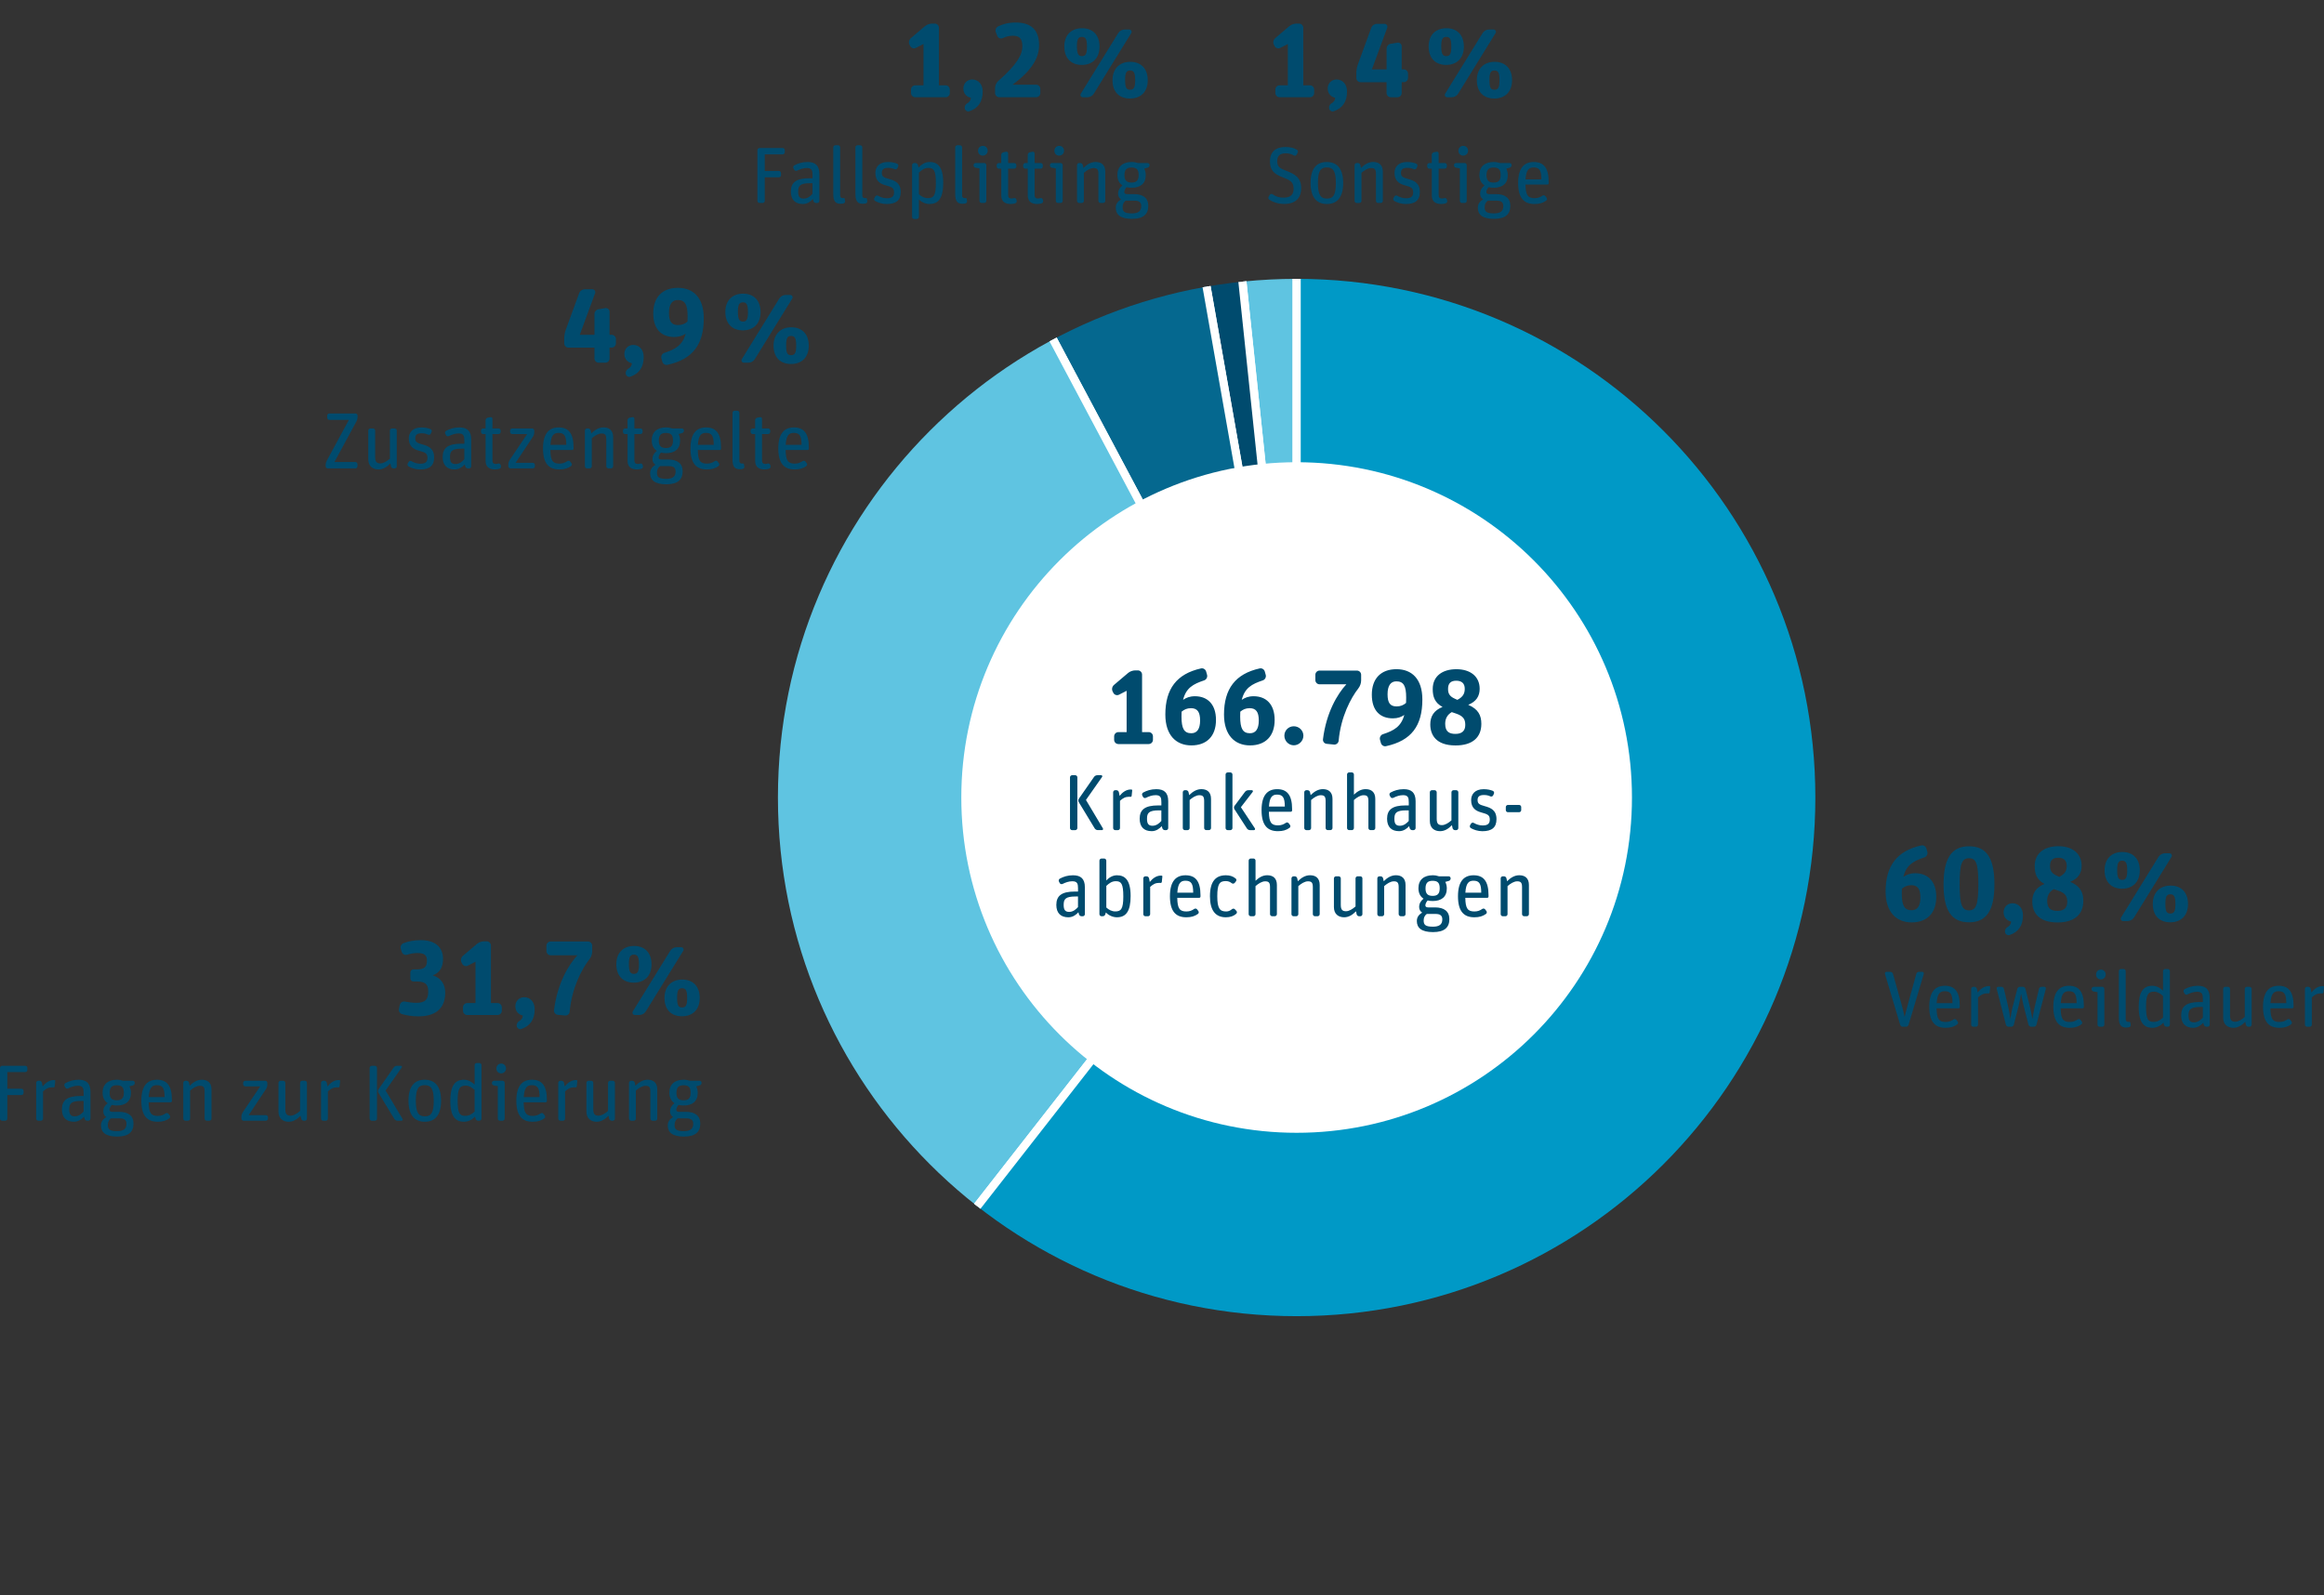
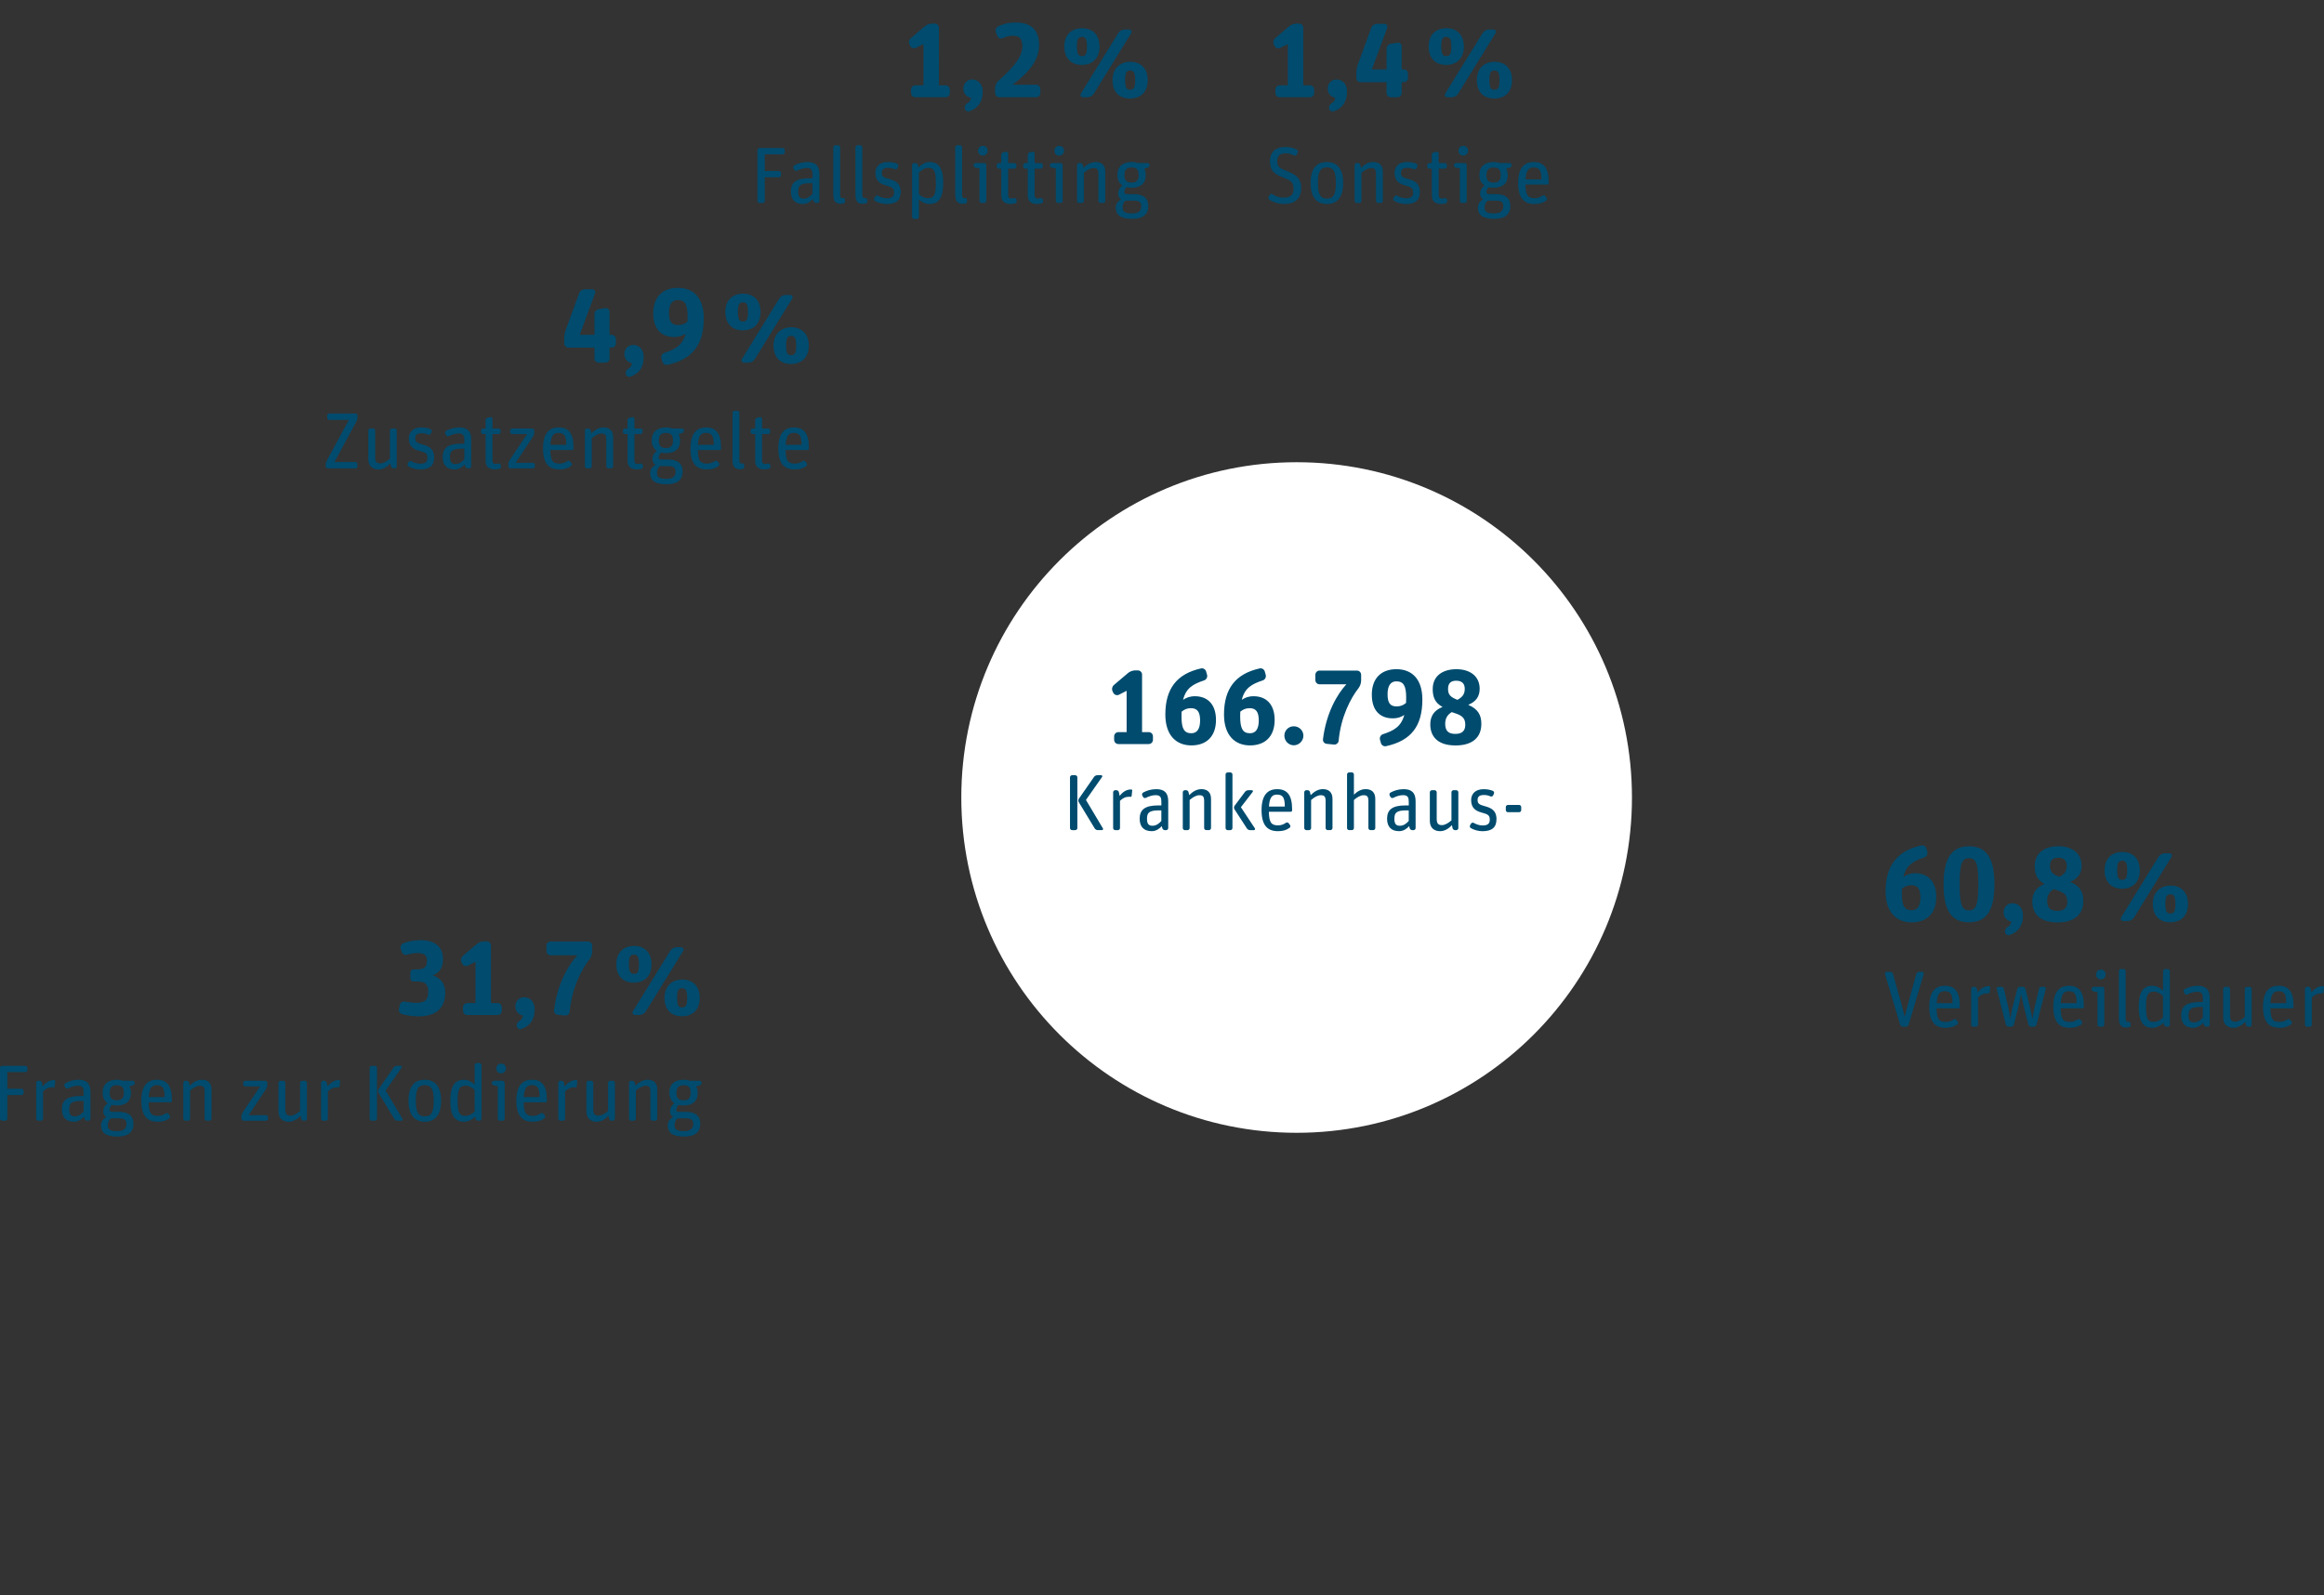
<svg xmlns="http://www.w3.org/2000/svg" id="Ebene_1" viewBox="0 0 1106.46 759.49">
  <rect x="0" y="0" width="1106.46" height="759.49" fill="#333333" stroke="none" />
  <defs>
    <style>.cls-1,.cls-2{fill:none;}.cls-3{fill:#05688f;}.cls-2{stroke:#fff;stroke-miterlimit:10;stroke-width:3.87px;}.cls-4{fill:#0099c6;}.cls-5{fill:#004b6e;}.cls-6{fill:#fff;}.cls-7{fill:#5fc4e1;}.cls-8{clip-path:url(#clippath);}</style>
    <clipPath id="clippath">
-       <path class="cls-1" d="M617.33,626.71c136.39,0,246.96-110.57,246.96-246.97s-110.57-246.96-246.96-246.96-246.96,110.57-246.96,246.96,110.57,246.97,246.96,246.97h0Z" />
-     </clipPath>
+       </clipPath>
  </defs>
  <g class="cls-8">
    <path class="cls-7" d="M617.34,379.75L577.84,4.01c11.41-1.2,28.02-2.07,39.49-2.07v377.81h0Z" />
    <path class="cls-2" d="M617.34,379.75L577.84,4.01c11.41-1.2,28.02-2.07,39.49-2.07v377.81h0Z" />
    <path class="cls-5" d="M617.34,379.75L551.73,7.68c9.66-1.7,16.36-2.65,26.11-3.67l39.49,375.74h0Z" />
    <path class="cls-2" d="M617.34,379.75L551.73,7.68c9.66-1.7,16.36-2.65,26.11-3.67l39.49,375.74h0Z" />
    <path class="cls-3" d="M617.34,379.75L439.97,46.16c36.66-19.49,70.87-31.27,111.77-38.48l65.61,372.07h0Z" />
    <path class="cls-2" d="M617.34,379.75L439.97,46.16c36.66-19.49,70.87-31.27,111.77-38.48l65.61,372.07h0Z" />
    <path class="cls-7" d="M617.34,379.75l-232.6,297.72c-164.42-128.46-193.58-365.9-65.11-530.32,34.81-44.56,70.42-74.44,120.35-100.98l177.37,333.59h0Z" />
    <path class="cls-2" d="M617.34,379.75l-232.6,297.72c-164.42-128.46-193.58-365.9-65.11-530.32,34.81-44.56,70.42-74.44,120.35-100.98l177.37,333.59h0Z" />
    <path class="cls-4" d="M617.34,379.75V1.94c208.66,0,377.81,169.15,377.81,377.81s-169.15,377.81-377.81,377.81c-88.26,0-163.05-25.75-232.6-80.09l232.6-297.72h0Z" />
    <path class="cls-2" d="M617.34,379.75V1.94c208.66,0,377.81,169.15,377.81,377.81s-169.15,377.81-377.81,377.81c-88.26,0-163.05-25.75-232.6-80.09l232.6-297.72h0Z" />
  </g>
  <path class="cls-6" d="M617.33,539.39c88.17,0,159.65-71.48,159.65-159.65s-71.48-159.65-159.65-159.65-159.65,71.48-159.65,159.65,71.48,159.65,159.65,159.65h0Z" />
  <path class="cls-5" d="M2.5,533.63c.53,0,.99-.45.99-.98v-11.23h6.75c.53,0,.99-.46.99-.99v-1.03c0-.53-.46-.98-.99-.98H3.49v-7.93h8.54c.53,0,.99-.46.99-.99v-1.02c0-.54-.46-.99-.99-.99H.99c-.53,0-.99.45-.99.99v24.17c0,.53.46.98.99.98h1.52ZM19.5,533.63c.53,0,.99-.45.99-.98v-12.98c1.4-1.29,2.58-1.93,4.33-1.93.19,0,.42,0,.61.03.3.04.57-.19.61-.45l.27-2.66c.04-.15-.11-.3-.27-.34-.11-.04-.26-.04-.38-.04-2.2,0-3.95,1.29-5.35,3.04l-.34-1.71c-.11-.57-.61-.99-1.18-.99h-.57c-.53,0-.99.46-.99.99v17.04c0,.53.46.98.99.98h1.29ZM39.99,531.74l.27.95c.15.57.68.94,1.25.94h.57c.53,0,.99-.45.99-.98v-12.79c0-4.06-1.93-5.73-5.65-5.73-2.58,0-4.55.68-6.26,1.59-.49.27-.68.88-.46,1.37l.38.72c.23.49.83.68,1.33.46,1.44-.72,3.04-1.29,4.67-1.29,2.47,0,2.73,1.29,2.73,3.41v1.48h-1.56c-6.22,0-8.77,2.01-8.77,6.34,0,3.91,2.09,5.92,5.73,5.92,2.09,0,3.68-1.18,4.78-2.39h0ZM32.97,528.21c0-2.77.91-3.99,5.69-3.99h1.14v5.05c-.91,1.03-2.32,2.28-4.18,2.28s-2.66-.84-2.66-3.34h0ZM63.56,535c0-3.79-2.58-5.58-6.83-5.58h-3.26c-.99,0-1.33-.41-1.33-.98,0-.72.49-1.67,1.1-2.32.72.19,1.56.27,2.43.27,4.14,0,6.68-1.98,6.68-6,0-1.14-.27-2.2-.72-3.11l1.63-.46c.53-.11.91-.6.91-1.17v-.08c0-.53-.42-.95-.95-.95h-4.63c-.84-.3-1.82-.49-2.96-.49-4.14,0-6.79,2.13-6.79,6.15,0,2.31.87,3.98,2.43,5.01-1.1.87-2.09,2.08-2.09,3.94,0,1.14.49,2.09,1.44,2.66-1.37.83-2.54,2.01-2.54,4.02,0,3.19,2.12,5.28,7.7,5.28s7.78-2.32,7.78-6.19h0ZM56.96,532.53c1.97,0,3.26.57,3.26,2.58,0,2.43-1.44,3.5-4.48,3.5-3.76,0-4.4-1.03-4.4-3,0-1.44.61-2.43,1.48-3.08h4.14ZM52.21,520.39c0-2.65,1.14-3.64,3.34-3.64,2.35,0,3.42.87,3.42,3.57s-1.14,3.6-3.38,3.6-3.38-.95-3.38-3.53h0ZM80.6,532.53c.46-.3.53-.94.23-1.36l-.61-.8c-.3-.42-.95-.53-1.4-.19-.99.68-2.05,1.18-3.68,1.18-3.15,0-4.29-1.29-4.36-6.49h10.44c.34,0,.61-.27.61-.61v-.68c0-6.87-2.58-9.45-7.1-9.45s-7.44,2.77-7.44,9.98,2.81,10.02,7.78,10.02c2.39,0,3.98-.5,5.54-1.6h0ZM78.36,522.4h-7.55c.27-4.55,1.63-5.69,3.83-5.69,2.73,0,3.72,1.33,3.72,5.69h0ZM89.52,533.63c.53,0,.99-.45.99-.98v-13.36c1.37-1.21,3.07-2.28,4.59-2.28,1.71,0,2.32.61,2.32,2.77v12.87c0,.53.46.98.99.98h1.29c.53,0,.99-.45.99-.98v-13.89c0-3.23-1.86-4.63-4.59-4.63-2.24,0-4.14,1.18-5.8,2.85l-.3-1.41c-.11-.53-.61-.95-1.18-.95h-.57c-.53,0-.99.46-.99.99v17.04c0,.53.46.98.99.98h1.29ZM126.59,533.63c.53,0,.99-.45.99-.98v-.68c0-.54-.46-.99-.99-.99h-8.2l8.35-12.56c.3-.49.53-1.22.53-1.82v-.99c0-.53-.46-.99-.99-.99h-9.52c-.53,0-.99.46-.99.99v.68c0,.53.46.99.99.99h7.13l-8.42,12.52c-.3.5-.53,1.22-.53,1.82v1.03c0,.53.46.98.99.98h10.66ZM143.1,531.28l.3,1.41c.11.53.61.94,1.18.94h.57c.53,0,.99-.45.99-.98v-17.04c0-.53-.46-.99-.99-.99h-1.29c-.53,0-.99.46-.99.99v13.36c-1.4,1.25-3.04,2.27-4.55,2.27-1.71,0-2.47-.75-2.47-2.99v-12.64c0-.53-.45-.99-.99-.99h-1.29c-.53,0-.99.46-.99.99v13.66c0,3.3,2.12,4.86,4.86,4.86,2.24,0,4.06-1.22,5.65-2.85h0ZM155.12,533.63c.53,0,.99-.45.99-.98v-12.98c1.4-1.29,2.58-1.93,4.33-1.93.19,0,.42,0,.61.03.3.04.57-.19.61-.45l.27-2.66c.04-.15-.11-.3-.27-.34-.11-.04-.27-.04-.38-.04-2.2,0-3.95,1.29-5.35,3.04l-.34-1.71c-.11-.57-.61-.99-1.18-.99h-.57c-.53,0-.99.46-.99.99v17.04c0,.53.45.98.99.98h1.29ZM191.17,533.63c.46,0,.72-.45.49-.83l-8.08-13.55,7.7-10.96c.23-.35,0-.8-.42-.8h-1.86c-.61,0-1.21.3-1.56.8l-7.21,10.36c-.34.45-.38,1.13-.08,1.63l7.59,12.52c.3.49.87.83,1.48.83h1.94ZM178.5,533.63c.53,0,.99-.45.99-.98v-24.17c0-.54-.46-.99-.99-.99h-1.52c-.53,0-.99.45-.99.99v24.17c0,.53.45.98.99.98h1.52ZM210,524.11c0-7.13-3.19-9.98-7.82-9.98s-7.7,2.85-7.7,9.98,3.15,10.02,7.78,10.02,7.74-2.89,7.74-10.02h0ZM197.97,524.11c0-5.88,1.37-7.4,4.25-7.4s4.29,1.56,4.29,7.44-1.37,7.4-4.25,7.4-4.29-1.6-4.29-7.44h0ZM226.16,531.66l.27,1.03c.15.57.68.94,1.25.94h.57c.53,0,.99-.45.99-.98v-25.5c0-.53-.46-.99-.99-.99h-1.29c-.53,0-.99.46-.99.99v9.3c-1.21-1.18-2.96-2.32-5.05-2.32-4.44,0-6.53,3-6.53,10.13,0,7.82,2.85,9.87,6.49,9.87,2.01,0,3.83-.87,5.27-2.47h0ZM217.89,524.03c0-6.1,1.18-7.09,3.87-7.09,1.59,0,3.11.99,4.21,2.05v10.28c-1.37,1.29-2.66,2.05-4.52,2.05-2.58,0-3.57-1.18-3.57-7.29h0ZM239.29,533.63c.53,0,.99-.45.99-.98v-17.04c0-.53-.46-.99-.99-.99h-4.1c-.53,0-.99.46-.99.99v.11c0,.57.42,1.07.99,1.14l1.82.31v15.48c0,.53.45.98.99.98h1.29ZM240.92,508.78c0-1.37-.99-2.35-2.31-2.35s-2.28,1.02-2.28,2.35.95,2.31,2.24,2.31c1.37,0,2.35-1.02,2.35-2.31h0ZM259.14,532.53c.45-.3.53-.94.23-1.36l-.61-.8c-.3-.42-.95-.53-1.4-.19-.99.68-2.05,1.18-3.68,1.18-3.15,0-4.29-1.29-4.36-6.49h10.44c.34,0,.61-.27.61-.61v-.68c0-6.87-2.58-9.45-7.1-9.45s-7.44,2.77-7.44,9.98,2.81,10.02,7.78,10.02c2.39,0,3.99-.5,5.54-1.6h0ZM256.9,522.4h-7.55c.27-4.55,1.63-5.69,3.83-5.69,2.73,0,3.72,1.33,3.72,5.69h0ZM268.05,533.63c.53,0,.99-.45.99-.98v-12.98c1.4-1.29,2.58-1.93,4.33-1.93.19,0,.42,0,.61.03.3.04.57-.19.61-.45l.27-2.66c.04-.15-.11-.3-.27-.34-.11-.04-.27-.04-.38-.04-2.2,0-3.95,1.29-5.35,3.04l-.34-1.71c-.11-.57-.61-.99-1.18-.99h-.57c-.53,0-.99.46-.99.99v17.04c0,.53.45.98.99.98h1.29ZM289.72,531.28l.3,1.41c.11.53.61.94,1.18.94h.57c.53,0,.99-.45.99-.98v-17.04c0-.53-.46-.99-.99-.99h-1.29c-.53,0-.99.46-.99.99v13.36c-1.4,1.25-3.04,2.27-4.55,2.27-1.71,0-2.47-.75-2.47-2.99v-12.64c0-.53-.45-.99-.99-.99h-1.29c-.53,0-.99.46-.99.99v13.66c0,3.3,2.12,4.86,4.86,4.86,2.24,0,4.06-1.22,5.65-2.85h0ZM301.75,533.63c.53,0,.99-.45.99-.98v-13.36c1.37-1.21,3.07-2.28,4.59-2.28,1.71,0,2.32.61,2.32,2.77v12.87c0,.53.45.98.99.98h1.29c.53,0,.99-.45.99-.98v-13.89c0-3.23-1.86-4.63-4.59-4.63-2.24,0-4.14,1.18-5.81,2.85l-.3-1.41c-.11-.53-.61-.95-1.18-.95h-.57c-.53,0-.99.46-.99.99v17.04c0,.53.46.98.99.98h1.29ZM333.4,535c0-3.79-2.58-5.58-6.83-5.58h-3.26c-.99,0-1.33-.41-1.33-.98,0-.72.49-1.67,1.1-2.32.72.19,1.56.27,2.43.27,4.14,0,6.68-1.98,6.68-6,0-1.14-.26-2.2-.72-3.11l1.63-.46c.53-.11.91-.6.91-1.17v-.08c0-.53-.42-.95-.95-.95h-4.63c-.83-.3-1.82-.49-2.96-.49-4.14,0-6.79,2.13-6.79,6.15,0,2.31.87,3.98,2.43,5.01-1.1.87-2.09,2.08-2.09,3.94,0,1.14.49,2.09,1.44,2.66-1.37.83-2.54,2.01-2.54,4.02,0,3.19,2.12,5.28,7.7,5.28s7.78-2.32,7.78-6.19h0ZM326.79,532.53c1.97,0,3.26.57,3.26,2.58,0,2.43-1.44,3.5-4.48,3.5-3.76,0-4.4-1.03-4.4-3,0-1.44.61-2.43,1.48-3.08h4.14ZM322.05,520.39c0-2.65,1.14-3.64,3.34-3.64,2.35,0,3.42.87,3.42,3.57s-1.14,3.6-3.38,3.6-3.38-.95-3.38-3.53h0Z" />
  <path class="cls-5" d="M211.98,472.63c0-3.83-1.91-6.95-5.94-8.21,3.57-1.31,4.88-4.13,4.88-7.85,0-5.79-4.03-8.91-10.57-8.91-3.37,0-6.09.6-8.25,1.46-1.06.4-1.61,1.56-1.31,2.62l.5,1.56c.35,1.06,1.51,1.61,2.52,1.31,1.56-.5,3.17-.81,4.93-.81,3.47,0,4.53,1.16,4.53,3.67,0,2.92-1.26,4.13-4.88,4.13h-1.56c-.81,0-1.46.66-1.46,1.46v2.87c0,.76.65,1.41,1.41,1.41h1.51c4.08,0,5.59,1.26,5.59,4.73,0,3.78-1.31,5.44-5.74,5.44-1.66,0-3.57-.25-5.39-.61-1.11-.2-2.16.51-2.42,1.62l-.4,1.86c-.25,1.1.45,2.21,1.51,2.51,2.21.61,4.78,1.06,7.75,1.06,9.31,0,12.79-4.78,12.79-11.32h0ZM236.9,483.3c1.11,0,2.01-.91,2.01-2.02v-1.66c0-1.1-.91-2.01-2.01-2.01h-3.17v-27.38c0-1.11-.91-2.01-2.01-2.01h-1.21c-1.21,0-2.62.5-3.52,1.31l-6.65,5.64c-.86.75-1.16,2.06-.6,3.12l.3.6c.5,1.01,1.71,1.41,2.72.91l3.62-1.86v19.68h-3.93c-1.11,0-2.01.91-2.01,2.01v1.66c0,1.11.91,2.02,2.01,2.02h14.45ZM254.57,480.63c0-3.57-2.11-5.79-5.03-5.79-2.32,0-4.18,1.81-4.18,4.28,0,2.72,1.86,4.08,3.57,4.43-.05,1.16-.65,2.01-1.76,2.67-.96.55-1.36,1.61-1.11,2.61.3.91,1.31,1.46,2.21,1.11,4.08-1.41,6.29-4.48,6.29-9.31h0ZM280.64,456.77c.8-1.01,1.31-2.47,1.31-3.77v-2.67c0-1.11-.91-2.01-2.01-2.01h-17.77c-1.11,0-2.01.91-2.01,2.01v2.52c0,1.11.91,2.01,2.01,2.01h12.73c-4.23,4.58-9.56,13.44-11.12,26.12-.15,1.11.65,2.12,1.76,2.22l3.47.35c1.11.1,2.11-.71,2.21-1.81,1.01-11.38,5.84-20.44,9.41-24.97h0ZM333.14,475.19c0-5.64-3.32-8.76-8.31-8.76s-8.46,3.12-8.46,8.76,3.27,8.71,8.31,8.71,8.46-3.07,8.46-8.71h0ZM310.19,459.19c0-5.64-3.32-8.76-8.3-8.76s-8.46,3.07-8.46,8.71,3.32,8.75,8.31,8.75,8.46-3.07,8.46-8.7h0ZM304.4,483.3c1.21,0,2.42-.66,3.07-1.71l17.82-28.85c.45-.76-.05-1.71-.96-1.71h-2.16c-1.21,0-2.42.65-3.07,1.71l-17.82,28.85c-.45.75.05,1.71.96,1.71h2.17ZM322.37,475.09c0-3.37.55-4.53,2.37-4.53s2.42,1.11,2.42,4.68c0,3.33-.6,4.48-2.42,4.48s-2.37-1.05-2.37-4.63h0ZM299.42,459.03c0-3.32.6-4.48,2.37-4.48s2.42,1.06,2.42,4.64c0,3.32-.6,4.53-2.37,4.53s-2.42-1.11-2.42-4.69h0Z" />
  <path class="cls-5" d="M907.43,488.89c.57,0,1.1-.38,1.25-.94l7.25-24.25c.11-.5-.23-.95-.73-.95h-1.59c-.57,0-1.1.38-1.25.95l-3.98,14.38c-.8,2.81-1.1,4.29-1.56,6.03h-.08c-.34-1.7-.72-3.37-1.44-5.99l-4.06-14.42c-.15-.57-.68-.95-1.25-.95h-1.86c-.49,0-.84.45-.72.95l7.25,24.25c.15.56.68.94,1.25.94h1.52ZM931.83,487.79c.46-.3.54-.94.23-1.36l-.6-.8c-.31-.42-.95-.53-1.41-.19-.99.68-2.05,1.18-3.68,1.18-3.15,0-4.29-1.29-4.36-6.49h10.43c.34,0,.61-.27.61-.61v-.68c0-6.87-2.58-9.45-7.1-9.45s-7.43,2.77-7.43,9.98,2.8,10.02,7.77,10.02c2.4,0,3.99-.5,5.54-1.6h0ZM929.6,477.66h-7.56c.27-4.55,1.64-5.69,3.84-5.69,2.73,0,3.72,1.33,3.72,5.69h0ZM940.75,488.89c.53,0,.99-.45.99-.98v-12.98c1.4-1.29,2.58-1.94,4.32-1.94.19,0,.42,0,.61.04.31.04.57-.19.61-.45l.26-2.66c.04-.15-.11-.3-.26-.34-.11-.04-.27-.04-.38-.04-2.2,0-3.95,1.29-5.35,3.04l-.34-1.71c-.12-.57-.61-.99-1.18-.99h-.57c-.53,0-.98.46-.98.99v17.04c0,.53.45.98.98.98h1.29ZM957.56,488.89c.57,0,1.1-.41,1.22-.94l2.35-9.19c.42-1.59,1.06-5.16,1.1-5.5h.04c.22,1.14.68,3.72,1.14,5.5l2.35,9.19c.15.53.68.94,1.25.94h1.29c.57,0,1.1-.38,1.25-.94l4.48-17.12c.15-.45-.23-.95-.72-.95h-1.33c-.57,0-1.1.42-1.21.95l-2.13,8.96c-.38,1.63-.91,4.7-.98,5.23h-.08c-.08-.45-.57-3.34-1.06-5.35l-2.2-8.84c-.12-.53-.65-.95-1.22-.95h-1.44c-.57,0-1.1.42-1.21.95l-2.36,9.15c-.3,1.17-.72,3.49-.91,5.04h-.07c-.19-1.36-.57-3.75-.95-5.38l-2.09-8.81c-.11-.53-.64-.95-1.21-.95h-1.52c-.49,0-.87.5-.72.95l4.4,17.12c.15.53.68.94,1.25.94h1.29ZM990.92,487.79c.45-.3.53-.94.22-1.36l-.6-.8c-.31-.42-.95-.53-1.41-.19-.98.68-2.05,1.18-3.68,1.18-3.15,0-4.29-1.29-4.36-6.49h10.43c.35,0,.61-.27.61-.61v-.68c0-6.87-2.58-9.45-7.09-9.45s-7.44,2.77-7.44,9.98,2.81,10.02,7.78,10.02c2.39,0,3.98-.5,5.54-1.6h0ZM988.68,477.66h-7.55c.26-4.55,1.63-5.69,3.83-5.69,2.73,0,3.72,1.33,3.72,5.69h0ZM1000.9,488.89c.53,0,.98-.45.98-.98v-17.04c0-.53-.45-.99-.98-.99h-4.1c-.53,0-.99.46-.99.99v.11c0,.57.42,1.07.99,1.14l1.82.31v15.48c0,.53.46.98.99.98h1.29ZM1002.53,464.04c0-1.37-.99-2.35-2.32-2.35s-2.27,1.02-2.27,2.35.95,2.31,2.24,2.31c1.36,0,2.35-1.02,2.35-2.31h0ZM1013.65,489.12c.53-.11.87-.64.76-1.17l-.19-1.1c-.04-.19-.23-.31-.42-.31-.12.04-.27.04-.42.04-.91,0-1.33-.38-1.33-1.33v-22.84c0-.53-.45-.99-.98-.99h-1.29c-.54,0-.99.46-.99.99v22.23c0,3.34,1.02,4.63,3.45,4.63.46,0,.95-.07,1.41-.15h0ZM1030,486.92l.27,1.03c.15.56.68.94,1.25.94h.57c.53,0,.99-.45.99-.98v-25.5c0-.53-.46-.99-.99-.99h-1.29c-.53,0-.99.46-.99.99v9.29c-1.21-1.17-2.96-2.31-5.05-2.31-4.43,0-6.52,3-6.52,10.13,0,7.82,2.84,9.87,6.49,9.87,2.01,0,3.83-.88,5.27-2.47h0ZM1021.73,479.29c0-6.11,1.18-7.09,3.87-7.09,1.59,0,3.11.98,4.21,2.05v10.28c-1.36,1.29-2.65,2.05-4.51,2.05-2.58,0-3.57-1.18-3.57-7.29h0ZM1048.97,487l.27.95c.15.56.68.94,1.25.94h.57c.53,0,.99-.45.99-.98v-12.79c0-4.06-1.94-5.73-5.66-5.73-2.58,0-4.55.68-6.26,1.59-.49.27-.68.88-.45,1.37l.38.72c.22.49.83.68,1.33.46,1.44-.73,3.03-1.29,4.66-1.29,2.47,0,2.73,1.29,2.73,3.41v1.48h-1.55c-6.22,0-8.77,2.01-8.77,6.34,0,3.91,2.09,5.92,5.73,5.92,2.09,0,3.68-1.18,4.78-2.39h0ZM1041.95,483.47c0-2.77.91-3.99,5.7-3.99h1.13v5.05c-.91,1.03-2.31,2.28-4.17,2.28s-2.66-.84-2.66-3.34h0ZM1068.97,486.54l.31,1.41c.11.53.6.94,1.17.94h.57c.53,0,.99-.45.99-.98v-17.04c0-.53-.46-.99-.99-.99h-1.29c-.53,0-.99.46-.99.99v13.36c-1.4,1.25-3.03,2.27-4.55,2.27-1.71,0-2.47-.76-2.47-2.99v-12.64c0-.53-.45-.99-.98-.99h-1.29c-.53,0-.99.46-.99.99v13.66c0,3.3,2.13,4.86,4.86,4.86,2.24,0,4.06-1.22,5.65-2.85h0ZM1090.75,487.79c.46-.3.53-.94.23-1.36l-.61-.8c-.3-.42-.94-.53-1.4-.19-.99.68-2.05,1.18-3.68,1.18-3.15,0-4.29-1.29-4.36-6.49h10.43c.34,0,.61-.27.61-.61v-.68c0-6.87-2.58-9.45-7.1-9.45s-7.44,2.77-7.44,9.98,2.81,10.02,7.78,10.02c2.39,0,3.99-.5,5.54-1.6h0ZM1088.51,477.66h-7.55c.27-4.55,1.63-5.69,3.84-5.69,2.73,0,3.71,1.33,3.71,5.69h0ZM1099.67,488.89c.53,0,.99-.45.99-.98v-12.98c1.4-1.29,2.58-1.94,4.32-1.94.19,0,.42,0,.61.04.3.04.57-.19.61-.45l.26-2.66c.04-.15-.11-.3-.26-.34-.12-.04-.27-.04-.38-.04-2.2,0-3.95,1.29-5.35,3.04l-.34-1.71c-.12-.57-.61-.99-1.18-.99h-.57c-.53,0-.99.46-.99.99v17.04c0,.53.46.98.99.98h1.29Z" />
  <path class="cls-5" d="M921.86,427.08c0-7.5-4.08-11.28-10.02-11.28-2.47,0-4.13.7-5.64,1.71,1.41-5.64,4.73-7.5,10.01-9.26,1.06-.35,1.66-1.51,1.41-2.57l-.45-1.61c-.3-1.11-1.41-1.76-2.47-1.51-11.52,2.57-16.96,9.71-16.96,21.95,0,9.82,5.13,14.7,12.38,14.7s11.73-4.33,11.73-12.13h0ZM914.31,427.33c0,4.13-1.51,6.09-4.18,6.09-3.42,0-4.68-2.22-4.68-7.95,0-.81,0-1.61.05-2.32,1.31-1.06,2.57-1.66,4.48-1.66,3.02,0,4.33,1.81,4.33,5.84h0ZM949.55,421.04c0-12.48-3.78-18.07-12.08-18.07s-12.14,5.69-12.14,18.17,3.83,18.02,12.14,18.02,12.08-5.59,12.08-18.12h0ZM932.99,420.99c0-9.72,1.05-12.33,4.48-12.33s4.42,2.67,4.42,12.33-1,12.48-4.42,12.48-4.48-2.72-4.48-12.48h0ZM963.14,435.89c0-3.57-2.12-5.79-5.04-5.79-2.31,0-4.18,1.81-4.18,4.28,0,2.72,1.87,4.08,3.58,4.43-.05,1.16-.66,2.01-1.76,2.67-.96.55-1.36,1.61-1.11,2.62.3.91,1.31,1.46,2.21,1.11,4.08-1.41,6.3-4.48,6.3-9.31h0ZM991.88,428.95c0-3.98-1.41-7-6.24-9.06,3.82-1.56,5.43-4.13,5.43-7.65,0-5.89-4.48-9.31-11.07-9.31s-11.28,3.22-11.28,9.46c0,3.62.96,6.54,4.69,8.51-4.08,1.61-5.84,4.43-5.84,8.31,0,4.98,2.71,10.02,12.03,10.02,7.95,0,12.28-3.73,12.28-10.27h0ZM984.23,429.45c0,2.57-1.31,4.28-4.68,4.28-3.07,0-4.89-1.16-4.89-4.83,0-2.47,1.01-4.28,3.12-5.54l1.97.65c3.62,1.21,4.48,2.82,4.48,5.44h0ZM979.9,408.41c2.67,0,4.08,1.31,4.08,3.83,0,2.27-.81,3.88-3.53,5.29l-1.1-.5c-2.92-1.26-3.33-2.87-3.33-4.78,0-2.62,1.36-3.83,3.88-3.83h0ZM1041.71,430.45c0-5.64-3.32-8.76-8.3-8.76s-8.46,3.12-8.46,8.76,3.27,8.71,8.31,8.71,8.45-3.07,8.45-8.71h0ZM1018.76,414.45c0-5.64-3.32-8.76-8.31-8.76s-8.45,3.07-8.45,8.71,3.32,8.76,8.3,8.76,8.46-3.07,8.46-8.71h0ZM1012.97,438.56c1.21,0,2.42-.66,3.07-1.71l17.82-28.84c.45-.76-.05-1.71-.96-1.71h-2.16c-1.21,0-2.42.65-3.07,1.71l-17.82,28.84c-.45.76.05,1.71.96,1.71h2.16ZM1030.94,430.36c0-3.37.55-4.53,2.37-4.53s2.41,1.11,2.41,4.68c0,3.32-.6,4.48-2.41,4.48s-2.37-1.06-2.37-4.63h0ZM1007.99,414.3c0-3.32.6-4.48,2.36-4.48s2.42,1.06,2.42,4.63c0,3.32-.61,4.53-2.37,4.53s-2.41-1.11-2.41-4.68h0Z" />
  <path class="cls-5" d="M169.2,223.04c.53,0,.99-.45.99-.99v-1.06c0-.53-.46-.99-.99-.99h-9.98l10.55-19.47c.27-.53.46-1.25.46-1.86v-.8c0-.53-.46-.99-.99-.99h-12.45c-.53,0-.99.46-.99.99v1.06c0,.53.45.99.99.99h9.33l-10.62,19.58c-.26.53-.46,1.25-.46,1.86v.68c0,.53.46.99.99.99h13.17ZM185.86,220.69l.3,1.4c.11.53.61.95,1.18.95h.57c.53,0,.99-.45.99-.99v-17.04c0-.53-.45-.99-.99-.99h-1.29c-.53,0-.99.46-.99.99v13.36c-1.4,1.25-3.04,2.28-4.55,2.28-1.71,0-2.47-.76-2.47-3v-12.64c0-.53-.45-.99-.99-.99h-1.29c-.53,0-.99.46-.99.99v13.66c0,3.3,2.12,4.86,4.86,4.86,2.24,0,4.06-1.22,5.65-2.85h0ZM206.69,217.84c0-4.29-2.66-5.43-5.58-6.22-2.62-.72-3.41-1.18-3.41-2.96,0-1.63.95-2.35,3-2.35,1.14,0,2.01.15,3.11.65.53.23,1.1-.04,1.33-.53l.34-.76c.23-.49,0-1.1-.49-1.33-1.21-.49-2.58-.8-4.4-.8-4.17,0-5.96,2.43-5.96,5.2,0,3.76,2.2,5.16,4.86,5.88,3.04.84,4.02,1.25,4.02,3.38,0,1.78-.8,2.81-3.38,2.81-1.56,0-2.92-.46-4.25-1.21-.45-.27-1.06-.11-1.33.38l-.42.72c-.27.45-.11,1.06.34,1.37,1.4.8,3.42,1.48,5.5,1.48,4.48,0,6.72-1.75,6.72-5.69h0ZM221.26,221.14l.27.95c.15.57.68.95,1.25.95h.57c.53,0,.99-.45.99-.99v-12.79c0-4.06-1.93-5.73-5.65-5.73-2.58,0-4.55.68-6.26,1.59-.49.27-.68.87-.46,1.37l.38.72c.23.49.84.68,1.33.46,1.44-.72,3.04-1.29,4.67-1.29,2.47,0,2.73,1.29,2.73,3.42v1.48h-1.56c-6.22,0-8.77,2.01-8.77,6.34,0,3.91,2.09,5.92,5.73,5.92,2.09,0,3.68-1.18,4.78-2.39h0ZM214.24,217.61c0-2.77.91-3.98,5.69-3.98h1.14v5.05c-.91,1.03-2.31,2.28-4.17,2.28s-2.66-.83-2.66-3.34h0ZM231.2,206.68v12.79c0,3.04,1.97,4.06,4.55,4.06.8,0,1.48-.15,2.09-.34.53-.19.8-.72.68-1.25l-.15-.57c-.15-.49-.68-.8-1.18-.65-.34.11-.72.19-1.18.19-1.06,0-1.56-.53-1.56-1.75v-12.48h2.92c.53,0,.99-.45.99-.99v-.68c0-.53-.45-.99-.99-.99h-2.92v-4.63c0-.49-.45-.87-.95-.76l-1.37.27c-.53.15-.95.64-.95,1.21v3.91h-1.18c-.53,0-.99.46-.99.99v.68c0,.53.46.99.99.99h1.18ZM253.67,223.04c.53,0,.99-.45.99-.99v-.68c0-.53-.46-.99-.99-.99h-8.2l8.35-12.56c.3-.49.53-1.22.53-1.82v-.99c0-.53-.46-.99-.99-.99h-9.52c-.53,0-.99.46-.99.99v.68c0,.53.46.99.99.99h7.13l-8.42,12.52c-.3.49-.53,1.21-.53,1.82v1.02c0,.53.46.99.99.99h10.66ZM271.84,221.94c.46-.3.53-.95.23-1.37l-.61-.8c-.3-.42-.95-.53-1.4-.19-.99.68-2.05,1.18-3.68,1.18-3.15,0-4.29-1.29-4.36-6.49h10.44c.34,0,.61-.27.61-.61v-.68c0-6.87-2.58-9.45-7.1-9.45s-7.44,2.77-7.44,9.98,2.81,10.02,7.78,10.02c2.39,0,3.98-.49,5.54-1.59h0ZM269.61,211.81h-7.55c.27-4.55,1.63-5.69,3.83-5.69,2.73,0,3.72,1.33,3.72,5.69h0ZM280.76,223.04c.53,0,.99-.45.99-.99v-13.36c1.37-1.21,3.07-2.28,4.59-2.28,1.71,0,2.31.61,2.31,2.77v12.86c0,.53.46.99.99.99h1.29c.53,0,.99-.45.99-.99v-13.89c0-3.23-1.86-4.63-4.59-4.63-2.24,0-4.14,1.18-5.81,2.85l-.3-1.4c-.11-.53-.61-.95-1.18-.95h-.57c-.53,0-.99.46-.99.99v17.04c0,.53.45.99.99.99h1.29ZM298.79,206.68v12.79c0,3.04,1.97,4.06,4.55,4.06.8,0,1.48-.15,2.09-.34.53-.19.8-.72.68-1.25l-.15-.57c-.15-.49-.68-.8-1.18-.65-.34.11-.72.19-1.18.19-1.06,0-1.56-.53-1.56-1.75v-12.48h2.92c.53,0,.99-.45.99-.99v-.68c0-.53-.46-.99-.99-.99h-2.92v-4.63c0-.49-.46-.87-.95-.76l-1.37.27c-.53.15-.95.64-.95,1.21v3.91h-1.18c-.53,0-.99.46-.99.99v.68c0,.53.45.99.99.99h1.18ZM325.01,224.4c0-3.79-2.58-5.58-6.83-5.58h-3.26c-.99,0-1.33-.42-1.33-.99,0-.72.49-1.67,1.1-2.32.72.19,1.56.27,2.43.27,4.14,0,6.68-1.97,6.68-6,0-1.14-.27-2.2-.72-3.11l1.63-.45c.53-.11.91-.61.91-1.18v-.07c0-.53-.42-.95-.95-.95h-4.63c-.83-.3-1.82-.49-2.96-.49-4.14,0-6.79,2.12-6.79,6.15,0,2.31.87,3.98,2.43,5.01-1.1.87-2.09,2.09-2.09,3.95,0,1.14.49,2.09,1.44,2.66-1.37.83-2.54,2.01-2.54,4.02,0,3.19,2.13,5.28,7.7,5.28s7.78-2.32,7.78-6.19h0ZM318.4,221.94c1.97,0,3.26.57,3.26,2.58,0,2.43-1.44,3.49-4.48,3.49-3.76,0-4.4-1.02-4.4-3,0-1.44.61-2.43,1.48-3.07h4.14ZM313.66,209.79c0-2.66,1.14-3.64,3.34-3.64,2.35,0,3.42.87,3.42,3.57s-1.14,3.61-3.38,3.61-3.38-.95-3.38-3.53h0ZM342.05,221.94c.46-.3.53-.95.23-1.37l-.61-.8c-.3-.42-.95-.53-1.4-.19-.99.68-2.05,1.18-3.68,1.18-3.15,0-4.29-1.29-4.36-6.49h10.44c.34,0,.61-.27.61-.61v-.68c0-6.87-2.58-9.45-7.1-9.45s-7.44,2.77-7.44,9.98,2.81,10.02,7.78,10.02c2.39,0,3.99-.49,5.54-1.59h0ZM339.81,211.81h-7.55c.27-4.55,1.63-5.69,3.83-5.69,2.73,0,3.72,1.33,3.72,5.69h0ZM353.62,223.27c.53-.11.87-.64.76-1.18l-.19-1.1c-.04-.19-.23-.3-.42-.3-.11.04-.27.04-.42.04-.91,0-1.33-.38-1.33-1.33v-22.84c0-.53-.45-.99-.99-.99h-1.29c-.53,0-.99.46-.99.99v22.24c0,3.34,1.02,4.63,3.45,4.63.46,0,.95-.08,1.4-.15h0ZM359.54,206.68v12.79c0,3.04,1.97,4.06,4.55,4.06.8,0,1.48-.15,2.09-.34.53-.19.8-.72.68-1.25l-.15-.57c-.15-.49-.68-.8-1.18-.65-.34.11-.72.19-1.18.19-1.06,0-1.56-.53-1.56-1.75v-12.48h2.92c.53,0,.99-.45.99-.99v-.68c0-.53-.46-.99-.99-.99h-2.92v-4.63c0-.49-.45-.87-.95-.76l-1.37.27c-.53.15-.95.64-.95,1.21v3.91h-1.18c-.53,0-.99.46-.99.99v.68c0,.53.46.99.99.99h1.18ZM383.86,221.94c.45-.3.53-.95.23-1.37l-.61-.8c-.3-.42-.95-.53-1.4-.19-.99.68-2.05,1.18-3.68,1.18-3.15,0-4.29-1.29-4.36-6.49h10.44c.34,0,.61-.27.61-.61v-.68c0-6.87-2.58-9.45-7.1-9.45s-7.44,2.77-7.44,9.98,2.81,10.02,7.78,10.02c2.39,0,3.98-.49,5.54-1.59h0ZM381.62,211.81h-7.55c.26-4.55,1.63-5.69,3.83-5.69,2.73,0,3.72,1.33,3.72,5.69h0Z" />
  <path class="cls-5" d="M283.02,170.69c0,1.11.91,2.01,2.01,2.01h3.17c1.11,0,2.01-.91,2.01-2.01v-5.18h1.01c1.11,0,2.01-.91,2.01-2.01v-2.06c0-1.11-.91-2.01-2.01-2.01h-1.01v-11.02c0-1.06-.96-1.86-1.96-1.71l-3.27.55c-1.11.15-1.96,1.16-1.96,2.31v9.87h-7l7.3-19.78c.35-.96-.3-1.91-1.31-1.91h-3.57c-1.21,0-2.32.75-2.72,1.91l-6.39,17.47c-.4,1.11-.7,2.77-.7,3.93v2.47c0,1.11.91,2.01,2.01,2.01h12.38v5.18h0ZM306.47,170.03c0-3.57-2.11-5.79-5.03-5.79-2.31,0-4.18,1.81-4.18,4.28,0,2.72,1.86,4.08,3.57,4.43-.05,1.16-.65,2.01-1.76,2.67-.96.55-1.36,1.61-1.11,2.62.3.91,1.31,1.46,2.21,1.11,4.08-1.41,6.29-4.48,6.29-9.31h0ZM322.78,154.78c-3.02,0-4.28-1.66-4.28-5.79s1.51-6.14,4.18-6.14c3.42,0,4.68,2.11,4.68,7.7,0,.91,0,1.76-.05,2.57-1.31,1.11-2.62,1.66-4.53,1.66h0ZM316.29,168.02c-1.06.35-1.66,1.51-1.41,2.57l.45,1.61c.3,1.11,1.41,1.76,2.47,1.51,11.98-2.62,17.27-9.61,17.27-22.2,0-9.82-5.03-14.45-12.33-14.45s-11.73,4.38-11.73,12.13,4.08,11.28,10.02,11.28c2.37,0,3.98-.65,5.44-1.61-1.51,5.54-4.93,7.45-10.17,9.16h0ZM385.05,164.6c0-5.64-3.32-8.76-8.3-8.76s-8.46,3.12-8.46,8.76,3.27,8.71,8.31,8.71,8.46-3.07,8.46-8.71h0ZM362.1,148.59c0-5.64-3.32-8.76-8.3-8.76s-8.46,3.07-8.46,8.71,3.32,8.76,8.31,8.76,8.46-3.07,8.46-8.71h0ZM356.31,172.7c1.21,0,2.42-.65,3.07-1.71l17.82-28.84c.45-.75-.05-1.71-.96-1.71h-2.16c-1.21,0-2.42.65-3.07,1.71l-17.82,28.84c-.45.76.05,1.71.96,1.71h2.17ZM374.28,164.49c0-3.37.55-4.53,2.37-4.53s2.42,1.11,2.42,4.68c0,3.32-.6,4.48-2.42,4.48s-2.37-1.06-2.37-4.63h0ZM351.32,148.44c0-3.32.6-4.48,2.37-4.48s2.42,1.06,2.42,4.63c0,3.32-.6,4.53-2.37,4.53s-2.42-1.11-2.42-4.68h0Z" />
  <path class="cls-5" d="M363.11,96.65c.53,0,.99-.45.99-.99v-11.23h6.75c.53,0,.99-.46.99-.99v-1.03c0-.53-.46-.99-.99-.99h-6.75v-7.93h8.54c.53,0,.99-.46.99-.99v-1.02c0-.53-.46-.99-.99-.99h-11.04c-.53,0-.99.46-.99.99v24.17c0,.53.46.99.99.99h1.52ZM387.02,94.75l.27.95c.15.57.68.95,1.25.95h.57c.53,0,.99-.45.99-.99v-12.79c0-4.06-1.93-5.73-5.65-5.73-2.58,0-4.55.68-6.26,1.59-.49.27-.68.87-.45,1.37l.38.72c.23.49.83.68,1.33.46,1.44-.72,3.04-1.29,4.67-1.29,2.47,0,2.73,1.29,2.73,3.41v1.48h-1.55c-6.22,0-8.77,2.01-8.77,6.34,0,3.91,2.09,5.92,5.73,5.92,2.09,0,3.68-1.18,4.78-2.39h0ZM380,91.22c0-2.77.91-3.98,5.69-3.98h1.14v5.05c-.91,1.03-2.31,2.28-4.17,2.28s-2.66-.83-2.66-3.34h0ZM401.59,96.87c.53-.11.87-.64.76-1.18l-.19-1.1c-.04-.19-.23-.3-.42-.3-.11.04-.27.04-.42.04-.91,0-1.33-.38-1.33-1.33v-22.84c0-.53-.45-.99-.99-.99h-1.29c-.53,0-.99.45-.99.99v22.24c0,3.34,1.03,4.63,3.45,4.63.46,0,.95-.08,1.4-.15h0ZM412.14,96.87c.53-.11.87-.64.76-1.18l-.19-1.1c-.04-.19-.23-.3-.42-.3-.11.04-.27.04-.42.04-.91,0-1.33-.38-1.33-1.33v-22.84c0-.53-.46-.99-.99-.99h-1.29c-.53,0-.99.45-.99.99v22.24c0,3.34,1.02,4.63,3.45,4.63.46,0,.95-.08,1.41-.15h0ZM428.84,91.45c0-4.29-2.66-5.43-5.58-6.22-2.62-.72-3.42-1.18-3.42-2.96,0-1.63.95-2.35,3-2.35,1.14,0,2.01.15,3.11.64.53.23,1.1-.04,1.33-.53l.34-.76c.23-.49,0-1.1-.49-1.33-1.22-.49-2.58-.8-4.4-.8-4.17,0-5.96,2.43-5.96,5.2,0,3.76,2.2,5.16,4.86,5.88,3.04.84,4.02,1.25,4.02,3.38,0,1.78-.8,2.81-3.38,2.81-1.55,0-2.92-.46-4.25-1.21-.46-.27-1.06-.11-1.33.38l-.42.72c-.27.45-.11,1.06.34,1.37,1.4.8,3.42,1.48,5.5,1.48,4.48,0,6.72-1.75,6.72-5.69h0ZM436.5,104.27c.53,0,.99-.46.99-.99v-8.27c1.21,1.18,2.96,2.12,5.05,2.12,4.44,0,6.53-3,6.53-10.13,0-7.82-2.85-9.87-6.49-9.87-2.01,0-3.83,1.06-5.27,2.66l-.3-1.21c-.11-.53-.65-.95-1.21-.95h-.57c-.53,0-.99.46-.99.99v24.67c0,.53.46.99.99.99h1.29ZM437.49,92.47v-10.28c1.37-1.29,2.66-2.24,4.51-2.24,2.58,0,3.57,1.18,3.57,7.29s-1.18,7.1-3.87,7.1c-1.59,0-3.11-.8-4.21-1.86h0ZM459.65,96.87c.53-.11.87-.64.76-1.18l-.19-1.1c-.04-.19-.23-.3-.42-.3-.11.04-.26.04-.42.04-.91,0-1.33-.38-1.33-1.33v-22.84c0-.53-.46-.99-.99-.99h-1.29c-.53,0-.99.45-.99.99v22.24c0,3.34,1.03,4.63,3.45,4.63.46,0,.95-.08,1.4-.15h0ZM468.6,96.65c.53,0,.99-.45.99-.99v-17.04c0-.53-.46-.99-.99-.99h-4.1c-.53,0-.99.46-.99.99v.11c0,.57.42,1.06.99,1.14l1.82.3v15.48c0,.53.46.99.99.99h1.29ZM470.24,71.79c0-1.37-.99-2.35-2.32-2.35s-2.28,1.02-2.28,2.35.95,2.31,2.24,2.31c1.37,0,2.35-1.02,2.35-2.31h0ZM476.72,80.29v12.79c0,3.04,1.97,4.06,4.55,4.06.8,0,1.48-.15,2.09-.34.53-.19.8-.72.68-1.25l-.15-.57c-.15-.49-.68-.8-1.18-.64-.34.11-.72.19-1.18.19-1.06,0-1.56-.53-1.56-1.74v-12.49h2.92c.53,0,.99-.45.99-.99v-.68c0-.53-.45-.99-.99-.99h-2.92v-4.63c0-.49-.46-.87-.95-.76l-1.37.27c-.53.15-.95.65-.95,1.21v3.91h-1.18c-.53,0-.99.46-.99.99v.68c0,.53.46.99.99.99h1.18ZM489.32,80.29v12.79c0,3.04,1.97,4.06,4.55,4.06.8,0,1.48-.15,2.09-.34.53-.19.8-.72.68-1.25l-.15-.57c-.15-.49-.68-.8-1.18-.64-.34.11-.72.19-1.18.19-1.06,0-1.55-.53-1.55-1.74v-12.49h2.92c.53,0,.99-.45.99-.99v-.68c0-.53-.46-.99-.99-.99h-2.92v-4.63c0-.49-.46-.87-.95-.76l-1.37.27c-.53.15-.95.65-.95,1.21v3.91h-1.18c-.53,0-.99.46-.99.99v.68c0,.53.46.99.99.99h1.18ZM504.96,96.65c.53,0,.99-.45.99-.99v-17.04c0-.53-.46-.99-.99-.99h-4.1c-.53,0-.99.46-.99.99v.11c0,.57.42,1.06.99,1.14l1.82.3v15.48c0,.53.46.99.99.99h1.29ZM506.59,71.79c0-1.37-.99-2.35-2.31-2.35s-2.28,1.02-2.28,2.35.95,2.31,2.24,2.31c1.37,0,2.35-1.02,2.35-2.31h0ZM515.05,96.65c.53,0,.99-.45.99-.99v-13.36c1.37-1.21,3.07-2.28,4.59-2.28,1.71,0,2.32.61,2.32,2.77v12.86c0,.53.46.99.99.99h1.29c.53,0,.99-.45.99-.99v-13.89c0-3.23-1.86-4.63-4.59-4.63-2.24,0-4.14,1.18-5.81,2.85l-.3-1.4c-.11-.53-.61-.95-1.18-.95h-.57c-.53,0-.99.46-.99.99v17.04c0,.53.46.99.99.99h1.29ZM546.7,98.01c0-3.79-2.58-5.58-6.83-5.58h-3.26c-.99,0-1.33-.42-1.33-.99,0-.72.49-1.67,1.1-2.31.72.19,1.56.26,2.43.26,4.14,0,6.68-1.97,6.68-5.99,0-1.14-.26-2.2-.72-3.11l1.63-.45c.53-.11.91-.61.91-1.18v-.08c0-.53-.42-.95-.95-.95h-4.63c-.83-.3-1.82-.49-2.96-.49-4.14,0-6.79,2.12-6.79,6.15,0,2.32.87,3.98,2.43,5.01-1.1.87-2.09,2.09-2.09,3.95,0,1.14.49,2.09,1.44,2.66-1.37.83-2.54,2.01-2.54,4.02,0,3.19,2.12,5.28,7.7,5.28s7.78-2.32,7.78-6.19h0ZM540.09,95.55c1.97,0,3.26.57,3.26,2.58,0,2.43-1.44,3.49-4.48,3.49-3.76,0-4.4-1.02-4.4-3,0-1.44.61-2.43,1.48-3.07h4.14ZM535.35,83.4c0-2.66,1.14-3.64,3.34-3.64,2.35,0,3.42.87,3.42,3.57s-1.14,3.6-3.38,3.6-3.38-.95-3.38-3.53h0Z" />
  <path class="cls-5" d="M450.2,46.31c1.11,0,2.01-.91,2.01-2.01v-1.66c0-1.11-.91-2.01-2.01-2.01h-3.17V13.24c0-1.11-.91-2.01-2.01-2.01h-1.21c-1.21,0-2.62.5-3.52,1.31l-6.65,5.64c-.86.76-1.16,2.06-.6,3.12l.3.6c.5,1.01,1.71,1.41,2.72.91l3.62-1.86v19.68h-3.93c-1.11,0-2.01.91-2.01,2.01v1.66c0,1.11.91,2.01,2.01,2.01h14.45ZM467.87,43.64c0-3.57-2.11-5.79-5.03-5.79-2.32,0-4.18,1.81-4.18,4.28,0,2.72,1.86,4.08,3.57,4.43-.05,1.16-.65,2.01-1.76,2.67-.96.55-1.36,1.61-1.11,2.62.3.91,1.31,1.46,2.21,1.11,4.08-1.41,6.29-4.48,6.29-9.31h0ZM493.29,46.31c1.11,0,2.01-.91,2.01-2.01v-1.96c0-1.11-.91-2.01-2.01-2.01h-11.22c10.02-7.35,12.64-13.49,12.64-18.83,0-7.2-3.73-10.77-11.12-10.77-3.67,0-6.29.8-8.41,1.86-1.01.5-1.46,1.71-1.06,2.72l.7,1.81c.4,1.01,1.56,1.51,2.57,1.06,1.51-.71,3.02-1.16,4.88-1.16,3.22,0,4.48,1.56,4.48,5.08,0,3.72-2.27,8.41-11.48,16.46-.91.81-1.51,2.11-1.51,3.37v2.37c0,1.11.91,2.01,2.01,2.01h17.52ZM546.44,38.2c0-5.64-3.32-8.76-8.31-8.76s-8.46,3.12-8.46,8.76,3.27,8.71,8.31,8.71,8.46-3.07,8.46-8.71h0ZM523.49,22.2c0-5.64-3.32-8.76-8.31-8.76s-8.46,3.07-8.46,8.71,3.32,8.76,8.31,8.76,8.46-3.07,8.46-8.71h0ZM517.7,46.31c1.21,0,2.42-.65,3.07-1.71l17.82-28.84c.45-.76-.05-1.71-.96-1.71h-2.17c-1.21,0-2.42.65-3.07,1.71l-17.82,28.84c-.45.76.05,1.71.96,1.71h2.16ZM535.67,38.1c0-3.37.55-4.53,2.37-4.53s2.42,1.11,2.42,4.68c0,3.32-.6,4.48-2.42,4.48s-2.37-1.06-2.37-4.63h0ZM512.72,22.05c0-3.32.6-4.48,2.37-4.48s2.42,1.06,2.42,4.63c0,3.32-.6,4.53-2.37,4.53s-2.42-1.11-2.42-4.68h0Z" />
  <path class="cls-5" d="M619.5,89.66c0-5.24-3.19-6.83-7.25-8.39-3.15-1.21-4.17-1.97-4.17-4.63s1.59-3.64,4.1-3.64c1.52,0,2.66.34,3.83,1.02.46.27,1.06.08,1.33-.38l.49-.99c.27-.49.08-1.1-.38-1.37-1.44-.84-3.07-1.29-5.46-1.29-4.55,0-7.36,2.28-7.36,6.75s1.97,6.11,6.3,7.78c3.19,1.21,4.97,2.12,4.97,5.31,0,2.69-1.29,4.29-4.78,4.29-2.2,0-3.57-.49-5.28-1.63-.42-.3-1.02-.15-1.33.3l-.49.87c-.3.46-.15,1.1.3,1.4,1.82,1.25,4.36,2.05,7.06,2.05,6.18,0,8.12-3.6,8.12-7.48h0ZM639.49,87.12c0-7.13-3.19-9.98-7.82-9.98s-7.7,2.85-7.7,9.98,3.15,10.02,7.78,10.02,7.74-2.88,7.74-10.02h0ZM627.47,87.12c0-5.88,1.37-7.4,4.25-7.4s4.29,1.56,4.29,7.44-1.37,7.4-4.25,7.4-4.29-1.59-4.29-7.44h0ZM647.2,96.65c.53,0,.99-.45.99-.99v-13.36c1.37-1.21,3.07-2.28,4.59-2.28,1.71,0,2.32.61,2.32,2.77v12.86c0,.53.46.99.99.99h1.29c.53,0,.99-.45.99-.99v-13.89c0-3.23-1.86-4.63-4.59-4.63-2.24,0-4.14,1.18-5.81,2.85l-.3-1.4c-.11-.53-.61-.95-1.18-.95h-.57c-.53,0-.99.46-.99.99v17.04c0,.53.46.99.99.99h1.29ZM676,91.45c0-4.29-2.66-5.43-5.58-6.22-2.62-.72-3.42-1.18-3.42-2.96,0-1.63.95-2.35,3-2.35,1.14,0,2.01.15,3.11.64.53.23,1.1-.04,1.33-.53l.34-.76c.23-.49,0-1.1-.49-1.33-1.21-.49-2.58-.8-4.4-.8-4.17,0-5.96,2.43-5.96,5.2,0,3.76,2.2,5.16,4.86,5.88,3.04.84,4.02,1.25,4.02,3.38,0,1.78-.8,2.81-3.38,2.81-1.56,0-2.92-.46-4.25-1.21-.46-.27-1.06-.11-1.33.38l-.42.72c-.27.45-.11,1.06.34,1.37,1.4.8,3.42,1.48,5.5,1.48,4.48,0,6.72-1.75,6.72-5.69h0ZM681.69,80.29v12.79c0,3.04,1.97,4.06,4.55,4.06.8,0,1.48-.15,2.09-.34.53-.19.8-.72.68-1.25l-.15-.57c-.15-.49-.68-.8-1.18-.64-.34.11-.72.19-1.18.19-1.06,0-1.56-.53-1.56-1.74v-12.49h2.92c.53,0,.99-.45.99-.99v-.68c0-.53-.46-.99-.99-.99h-2.92v-4.63c0-.49-.46-.87-.95-.76l-1.37.27c-.53.15-.95.65-.95,1.21v3.91h-1.18c-.53,0-.99.46-.99.99v.68c0,.53.46.99.99.99h1.18ZM697.32,96.65c.53,0,.99-.45.99-.99v-17.04c0-.53-.46-.99-.99-.99h-4.1c-.53,0-.99.46-.99.99v.11c0,.57.42,1.06.99,1.14l1.82.3v15.48c0,.53.46.99.99.99h1.29ZM698.96,71.79c0-1.37-.99-2.35-2.32-2.35s-2.28,1.02-2.28,2.35.95,2.31,2.24,2.31c1.37,0,2.35-1.02,2.35-2.31h0ZM719.07,98.01c0-3.79-2.58-5.58-6.83-5.58h-3.26c-.99,0-1.33-.42-1.33-.99,0-.72.49-1.67,1.1-2.31.72.19,1.56.26,2.43.26,4.14,0,6.68-1.97,6.68-5.99,0-1.14-.27-2.2-.72-3.11l1.63-.45c.53-.11.91-.61.91-1.18v-.08c0-.53-.42-.95-.95-.95h-4.63c-.84-.3-1.82-.49-2.96-.49-4.14,0-6.79,2.12-6.79,6.15,0,2.32.87,3.98,2.43,5.01-1.1.87-2.09,2.09-2.09,3.95,0,1.14.49,2.09,1.44,2.66-1.37.83-2.54,2.01-2.54,4.02,0,3.19,2.12,5.28,7.7,5.28s7.78-2.32,7.78-6.19h0ZM712.47,95.55c1.97,0,3.26.57,3.26,2.58,0,2.43-1.44,3.49-4.48,3.49-3.76,0-4.4-1.02-4.4-3,0-1.44.61-2.43,1.48-3.07h4.14ZM707.72,83.4c0-2.66,1.14-3.64,3.34-3.64,2.35,0,3.41.87,3.41,3.57s-1.14,3.6-3.38,3.6-3.38-.95-3.38-3.53h0ZM736.11,95.55c.46-.3.53-.95.23-1.37l-.61-.8c-.3-.42-.95-.53-1.4-.19-.99.68-2.05,1.18-3.68,1.18-3.15,0-4.29-1.29-4.36-6.49h10.43c.34,0,.61-.27.61-.61v-.68c0-6.87-2.58-9.45-7.1-9.45s-7.44,2.77-7.44,9.98,2.81,10.02,7.78,10.02c2.39,0,3.98-.49,5.54-1.59h0ZM733.87,85.41h-7.55c.27-4.55,1.63-5.69,3.83-5.69,2.73,0,3.72,1.33,3.72,5.69h0Z" />
  <path class="cls-5" d="M623.66,46.31c1.11,0,2.01-.91,2.01-2.01v-1.66c0-1.11-.91-2.01-2.01-2.01h-3.17V13.24c0-1.11-.91-2.01-2.01-2.01h-1.21c-1.21,0-2.62.5-3.52,1.31l-6.64,5.64c-.86.76-1.16,2.06-.6,3.12l.3.6c.5,1.01,1.71,1.41,2.72.91l3.62-1.86v19.68h-3.93c-1.11,0-2.01.91-2.01,2.01v1.66c0,1.11.91,2.01,2.01,2.01h14.45ZM641.33,43.64c0-3.57-2.11-5.79-5.03-5.79-2.32,0-4.18,1.81-4.18,4.28,0,2.72,1.86,4.08,3.57,4.43-.05,1.16-.66,2.01-1.76,2.67-.96.55-1.36,1.61-1.11,2.62.3.91,1.31,1.46,2.21,1.11,4.08-1.41,6.29-4.48,6.29-9.31h0ZM660.15,44.3c0,1.11.91,2.01,2.01,2.01h3.17c1.11,0,2.01-.91,2.01-2.01v-5.18h1.01c1.11,0,2.01-.91,2.01-2.01v-2.06c0-1.11-.91-2.01-2.01-2.01h-1.01v-11.02c0-1.06-.96-1.86-1.96-1.71l-3.27.55c-1.11.15-1.96,1.16-1.96,2.31v9.87h-7l7.3-19.78c.35-.96-.3-1.91-1.31-1.91h-3.57c-1.21,0-2.32.76-2.72,1.91l-6.39,17.47c-.4,1.11-.71,2.77-.71,3.93v2.47c0,1.11.91,2.01,2.01,2.01h12.38v5.18h0ZM719.9,38.2c0-5.64-3.32-8.76-8.31-8.76s-8.46,3.12-8.46,8.76,3.27,8.71,8.3,8.71,8.46-3.07,8.46-8.71h0ZM696.95,22.2c0-5.64-3.32-8.76-8.31-8.76s-8.46,3.07-8.46,8.71,3.32,8.76,8.31,8.76,8.46-3.07,8.46-8.71h0ZM691.16,46.31c1.21,0,2.42-.65,3.07-1.71l17.82-28.84c.45-.76-.05-1.71-.96-1.71h-2.16c-1.21,0-2.42.65-3.07,1.71l-17.82,28.84c-.45.76.05,1.71.96,1.71h2.16ZM709.13,38.1c0-3.37.55-4.53,2.37-4.53s2.42,1.11,2.42,4.68c0,3.32-.6,4.48-2.42,4.48s-2.37-1.06-2.37-4.63h0ZM686.18,22.05c0-3.32.6-4.48,2.37-4.48s2.42,1.06,2.42,4.63c0,3.32-.6,4.53-2.37,4.53s-2.42-1.11-2.42-4.68h0Z" />
-   <path class="cls-5" d="M513.43,434.38l.27.95c.15.57.68.95,1.25.95h.57c.53,0,.99-.45.99-.99v-12.79c0-4.06-1.93-5.73-5.65-5.73-2.58,0-4.55.68-6.26,1.59-.49.27-.68.87-.46,1.37l.38.72c.23.49.84.68,1.33.46,1.44-.72,3.04-1.29,4.67-1.29,2.47,0,2.73,1.29,2.73,3.42v1.48h-1.56c-6.22,0-8.77,2.01-8.77,6.34,0,3.91,2.09,5.92,5.73,5.92,2.09,0,3.68-1.18,4.78-2.39h0ZM506.41,430.85c0-2.77.91-3.98,5.69-3.98h1.14v5.05c-.91,1.03-2.32,2.28-4.17,2.28s-2.66-.83-2.66-3.34h0ZM538.29,426.64c0-7.82-2.85-9.87-6.49-9.87-2.01,0-3.72,1.02-5.09,2.47v-9.45c0-.53-.46-.99-.99-.99h-1.29c-.53,0-.99.46-.99.99v25.5c0,.53.46.99.99.99h.57c.57,0,1.1-.38,1.25-.95l.27-.87c1.1,1.25,3.15,2.31,5.24,2.31,4.44,0,6.53-3,6.53-10.13h0ZM526.72,432.11v-10.28c1.37-1.29,2.66-2.24,4.52-2.24,2.58,0,3.57,1.18,3.57,7.29s-1.18,7.1-3.87,7.1c-1.59,0-3.11-.8-4.21-1.86h0ZM546.6,436.28c.53,0,.99-.45.99-.99v-12.98c1.4-1.29,2.58-1.93,4.33-1.93.19,0,.42,0,.61.04.3.04.57-.19.61-.46l.27-2.66c.04-.15-.11-.3-.27-.34-.11-.04-.27-.04-.38-.04-2.2,0-3.95,1.29-5.35,3.04l-.34-1.71c-.11-.57-.61-.99-1.18-.99h-.57c-.53,0-.99.45-.99.99v17.04c0,.53.46.99.99.99h1.29ZM570.32,435.18c.46-.3.53-.95.23-1.37l-.61-.8c-.3-.42-.95-.53-1.4-.19-.99.68-2.05,1.18-3.68,1.18-3.15,0-4.29-1.29-4.36-6.49h10.44c.34,0,.61-.27.61-.61v-.68c0-6.87-2.58-9.45-7.1-9.45s-7.44,2.77-7.44,9.98,2.81,10.02,7.78,10.02c2.39,0,3.98-.49,5.54-1.59h0ZM568.08,425.05h-7.55c.27-4.55,1.63-5.69,3.83-5.69,2.73,0,3.72,1.33,3.72,5.69h0ZM588.57,435.1c.42-.34.45-.99.08-1.37l-.68-.72c-.34-.42-.99-.46-1.4-.11-.8.64-1.59,1.1-2.77,1.1-3.03,0-4.25-1.4-4.25-7.25s1.1-7.21,3.99-7.21c1.25,0,2.05.34,2.88.99.42.34,1.02.3,1.4-.11l.61-.76c.34-.42.3-1.02-.15-1.37-1.37-1.1-2.81-1.52-4.63-1.52-4.71,0-7.59,2.73-7.59,9.98,0,6.83,2.69,10.02,7.55,10.02,2.16,0,3.72-.57,4.97-1.67h0ZM596.76,436.28c.53,0,.99-.45.99-.99v-13.36c1.37-1.21,3.07-2.28,4.59-2.28,1.71,0,2.32.61,2.32,2.77v12.86c0,.53.46.99.99.99h1.29c.53,0,.99-.45.99-.99v-13.89c0-3.23-1.86-4.63-4.59-4.63-2.2,0-3.91,1.06-5.58,2.62v-9.6c0-.53-.46-.99-.99-.99h-1.29c-.53,0-.99.46-.99.99v25.5c0,.53.45.99.99.99h1.29ZM617.14,436.28c.53,0,.99-.45.99-.99v-13.36c1.37-1.21,3.07-2.28,4.59-2.28,1.71,0,2.32.61,2.32,2.77v12.86c0,.53.45.99.99.99h1.29c.53,0,.99-.45.99-.99v-13.89c0-3.23-1.86-4.63-4.59-4.63-2.24,0-4.14,1.18-5.81,2.85l-.3-1.4c-.11-.53-.61-.95-1.18-.95h-.57c-.53,0-.99.45-.99.99v17.04c0,.53.46.99.99.99h1.29ZM645.6,433.93l.3,1.4c.11.53.61.95,1.18.95h.57c.53,0,.99-.45.99-.99v-17.04c0-.53-.46-.99-.99-.99h-1.29c-.53,0-.99.45-.99.99v13.36c-1.4,1.25-3.04,2.28-4.55,2.28-1.71,0-2.47-.76-2.47-3v-12.64c0-.53-.46-.99-.99-.99h-1.29c-.53,0-.99.45-.99.99v13.66c0,3.3,2.12,4.86,4.86,4.86,2.24,0,4.06-1.21,5.65-2.85h0ZM658.01,436.28c.53,0,.99-.45.99-.99v-13.36c1.37-1.21,3.07-2.28,4.59-2.28,1.71,0,2.32.61,2.32,2.77v12.86c0,.53.46.99.99.99h1.29c.53,0,.99-.45.99-.99v-13.89c0-3.23-1.86-4.63-4.59-4.63-2.24,0-4.14,1.18-5.8,2.85l-.3-1.4c-.11-.53-.61-.95-1.18-.95h-.57c-.53,0-.99.45-.99.99v17.04c0,.53.45.99.99.99h1.29ZM690.04,437.65c0-3.79-2.58-5.58-6.83-5.58h-3.26c-.99,0-1.33-.42-1.33-.99,0-.72.49-1.67,1.1-2.32.72.19,1.56.27,2.43.27,4.14,0,6.68-1.97,6.68-6,0-1.14-.26-2.2-.72-3.11l1.63-.45c.53-.11.91-.61.91-1.18v-.08c0-.53-.42-.95-.95-.95h-4.63c-.84-.3-1.82-.49-2.96-.49-4.14,0-6.79,2.12-6.79,6.15,0,2.31.87,3.98,2.43,5.01-1.1.87-2.09,2.09-2.09,3.95,0,1.14.49,2.09,1.44,2.66-1.37.83-2.54,2.01-2.54,4.02,0,3.19,2.12,5.27,7.7,5.27s7.78-2.31,7.78-6.19h0ZM683.43,435.18c1.97,0,3.26.57,3.26,2.58,0,2.43-1.44,3.49-4.48,3.49-3.76,0-4.4-1.02-4.4-3,0-1.44.61-2.43,1.48-3.07h4.14ZM678.69,423.04c0-2.66,1.14-3.64,3.34-3.64,2.35,0,3.42.87,3.42,3.57s-1.14,3.61-3.38,3.61-3.38-.95-3.38-3.53h0ZM707.46,435.18c.46-.3.53-.95.23-1.37l-.61-.8c-.3-.42-.95-.53-1.4-.19-.99.68-2.05,1.18-3.68,1.18-3.15,0-4.29-1.29-4.36-6.49h10.44c.34,0,.61-.27.61-.61v-.68c0-6.87-2.58-9.45-7.1-9.45s-7.44,2.77-7.44,9.98,2.81,10.02,7.78,10.02c2.39,0,3.98-.49,5.54-1.59h0ZM705.22,425.05h-7.55c.27-4.55,1.63-5.69,3.83-5.69,2.73,0,3.72,1.33,3.72,5.69h0ZM716.75,436.28c.53,0,.99-.45.99-.99v-13.36c1.37-1.21,3.07-2.28,4.59-2.28,1.71,0,2.32.61,2.32,2.77v12.86c0,.53.46.99.99.99h1.29c.53,0,.99-.45.99-.99v-13.89c0-3.23-1.86-4.63-4.59-4.63-2.24,0-4.14,1.18-5.81,2.85l-.3-1.4c-.11-.53-.61-.95-1.18-.95h-.57c-.53,0-.99.45-.99.99v17.04c0,.53.46.99.99.99h1.29Z" />
  <path class="cls-5" d="M524.61,395.28c.46,0,.72-.46.49-.83l-8.08-13.55,7.7-10.97c.23-.34,0-.8-.42-.8h-1.86c-.61,0-1.21.3-1.56.8l-7.21,10.36c-.34.46-.38,1.14-.08,1.63l7.59,12.52c.3.49.87.83,1.48.83h1.93ZM511.94,395.28c.53,0,.99-.46.99-.99v-24.17c0-.53-.46-.99-.99-.99h-1.52c-.53,0-.99.45-.99.99v24.17c0,.53.46.99.99.99h1.52ZM532.24,395.28c.53,0,.99-.46.99-.99v-12.98c1.4-1.29,2.58-1.93,4.33-1.93.19,0,.42,0,.61.04.3.04.57-.19.61-.46l.27-2.66c.04-.15-.11-.3-.27-.34-.11-.04-.27-.04-.38-.04-2.2,0-3.95,1.29-5.35,3.04l-.34-1.71c-.11-.57-.61-.99-1.18-.99h-.57c-.53,0-.99.45-.99.99v17.04c0,.53.46.99.99.99h1.29ZM553.11,393.38l.27.95c.15.57.68.95,1.25.95h.57c.53,0,.99-.46.99-.99v-12.79c0-4.06-1.93-5.73-5.65-5.73-2.58,0-4.55.68-6.26,1.59-.49.27-.68.87-.46,1.37l.38.72c.23.49.83.68,1.33.46,1.44-.72,3.04-1.29,4.67-1.29,2.47,0,2.73,1.29,2.73,3.41v1.48h-1.56c-6.22,0-8.77,2.01-8.77,6.34,0,3.91,2.09,5.92,5.73,5.92,2.09,0,3.68-1.18,4.78-2.39h0ZM546.09,389.85c0-2.77.91-3.99,5.69-3.99h1.14v5.05c-.91,1.03-2.32,2.28-4.17,2.28s-2.66-.83-2.66-3.34h0ZM565.4,395.28c.53,0,.99-.46.99-.99v-13.36c1.37-1.21,3.07-2.28,4.59-2.28,1.71,0,2.32.61,2.32,2.77v12.86c0,.53.46.99.99.99h1.29c.53,0,.99-.46.99-.99v-13.89c0-3.22-1.86-4.63-4.59-4.63-2.24,0-4.14,1.18-5.81,2.85l-.3-1.4c-.11-.53-.61-.95-1.18-.95h-.57c-.53,0-.99.45-.99.99v17.04c0,.53.45.99.99.99h1.29ZM585.78,395.28c.53,0,.99-.46.99-.99v-25.5c0-.53-.46-.99-.99-.99h-1.29c-.53,0-.99.46-.99.99v25.5c0,.53.46.99.99.99h1.29ZM597.01,395.28c.42,0,.68-.46.46-.83l-6.68-10.09,5.62-7.29c.27-.34.04-.8-.38-.8h-1.71c-.61,0-1.21.3-1.59.8l-4.93,6.6c-.38.49-.38,1.14-.08,1.63l5.92,9.15c.3.49.91.83,1.52.83h1.86ZM613.94,394.18c.46-.3.53-.95.23-1.37l-.61-.8c-.3-.42-.95-.53-1.4-.19-.99.68-2.05,1.18-3.68,1.18-3.15,0-4.29-1.29-4.36-6.49h10.44c.34,0,.61-.27.61-.61v-.68c0-6.87-2.58-9.45-7.1-9.45s-7.44,2.77-7.44,9.98,2.81,10.02,7.78,10.02c2.39,0,3.99-.49,5.54-1.59h0ZM611.7,384.05h-7.55c.27-4.55,1.63-5.69,3.83-5.69,2.73,0,3.72,1.33,3.72,5.69h0ZM623.23,395.28c.53,0,.99-.46.99-.99v-13.36c1.37-1.21,3.07-2.28,4.59-2.28,1.71,0,2.32.61,2.32,2.77v12.86c0,.53.45.99.99.99h1.29c.53,0,.99-.46.99-.99v-13.89c0-3.22-1.86-4.63-4.59-4.63-2.24,0-4.14,1.18-5.81,2.85l-.3-1.4c-.11-.53-.61-.95-1.18-.95h-.57c-.53,0-.99.45-.99.99v17.04c0,.53.46.99.99.99h1.29ZM643.61,395.28c.53,0,.99-.46.99-.99v-13.36c1.37-1.21,3.07-2.28,4.59-2.28,1.71,0,2.31.61,2.31,2.77v12.86c0,.53.46.99.99.99h1.29c.53,0,.99-.46.99-.99v-13.89c0-3.22-1.86-4.63-4.59-4.63-2.2,0-3.91,1.06-5.58,2.62v-9.6c0-.53-.46-.99-.99-.99h-1.29c-.53,0-.99.46-.99.99v25.5c0,.53.46.99.99.99h1.29ZM670.89,393.38l.27.95c.15.57.68.95,1.25.95h.57c.53,0,.99-.46.99-.99v-12.79c0-4.06-1.94-5.73-5.65-5.73-2.58,0-4.55.68-6.26,1.59-.49.27-.68.87-.45,1.37l.38.72c.23.49.84.68,1.33.46,1.44-.72,3.04-1.29,4.67-1.29,2.47,0,2.73,1.29,2.73,3.41v1.48h-1.56c-6.22,0-8.77,2.01-8.77,6.34,0,3.91,2.09,5.92,5.73,5.92,2.09,0,3.68-1.18,4.78-2.39h0ZM663.87,389.85c0-2.77.91-3.99,5.69-3.99h1.14v5.05c-.91,1.03-2.32,2.28-4.17,2.28s-2.66-.83-2.66-3.34h0ZM691.27,392.93l.3,1.4c.11.53.61.95,1.18.95h.57c.53,0,.99-.46.99-.99v-17.04c0-.53-.46-.99-.99-.99h-1.29c-.53,0-.99.45-.99.99v13.36c-1.4,1.25-3.04,2.28-4.55,2.28-1.71,0-2.47-.76-2.47-3v-12.64c0-.53-.46-.99-.99-.99h-1.29c-.53,0-.99.45-.99.99v13.66c0,3.3,2.12,4.86,4.86,4.86,2.24,0,4.06-1.21,5.65-2.85h0ZM712.48,390.08c0-4.29-2.66-5.43-5.58-6.22-2.62-.72-3.42-1.18-3.42-2.96,0-1.63.95-2.35,3-2.35,1.14,0,2.01.15,3.11.65.53.23,1.1-.04,1.33-.53l.34-.76c.23-.49,0-1.1-.49-1.33-1.21-.49-2.58-.8-4.4-.8-4.17,0-5.96,2.43-5.96,5.2,0,3.76,2.2,5.16,4.86,5.88,3.04.84,4.02,1.25,4.02,3.38,0,1.78-.8,2.81-3.38,2.81-1.55,0-2.92-.46-4.25-1.21-.45-.27-1.06-.11-1.33.38l-.42.72c-.27.45-.11,1.06.34,1.37,1.4.8,3.42,1.48,5.5,1.48,4.48,0,6.72-1.75,6.72-5.69h0ZM723.26,386.74c.53,0,.99-.45.99-.99v-1.48c0-.53-.46-.99-.99-.99h-5.35c-.53,0-.99.46-.99.99v1.48c0,.53.45.99.99.99h5.35Z" />
  <path class="cls-5" d="M546.91,354.28c1.11,0,2.01-.91,2.01-2.01v-1.66c0-1.11-.91-2.01-2.01-2.01h-3.17v-27.38c0-1.11-.91-2.01-2.01-2.01h-1.21c-1.21,0-2.62.5-3.52,1.31l-6.65,5.64c-.86.75-1.16,2.06-.6,3.12l.3.6c.5,1.01,1.71,1.41,2.72.91l3.62-1.86v19.68h-3.93c-1.11,0-2.01.91-2.01,2.01v1.66c0,1.11.91,2.01,2.01,2.01h14.45ZM578.93,342.8c0-7.5-4.08-11.28-10.02-11.28-2.47,0-4.13.7-5.64,1.71,1.41-5.64,4.73-7.5,10.02-9.26,1.06-.35,1.66-1.51,1.41-2.57l-.45-1.61c-.3-1.11-1.41-1.76-2.47-1.51-11.53,2.57-16.96,9.72-16.96,21.95,0,9.82,5.13,14.7,12.38,14.7s11.73-4.33,11.73-12.13h0ZM571.37,343.05c0,4.13-1.51,6.09-4.18,6.09-3.42,0-4.68-2.21-4.68-7.95,0-.81,0-1.61.05-2.32,1.31-1.06,2.57-1.66,4.48-1.66,3.02,0,4.33,1.81,4.33,5.84h0ZM606.86,342.8c0-7.5-4.08-11.28-10.02-11.28-2.47,0-4.13.7-5.64,1.71,1.41-5.64,4.73-7.5,10.02-9.26,1.06-.35,1.66-1.51,1.41-2.57l-.45-1.61c-.3-1.11-1.41-1.76-2.47-1.51-11.53,2.57-16.96,9.72-16.96,21.95,0,9.82,5.13,14.7,12.38,14.7s11.73-4.33,11.73-12.13h0ZM599.31,343.05c0,4.13-1.51,6.09-4.18,6.09-3.42,0-4.68-2.21-4.68-7.95,0-.81,0-1.61.05-2.32,1.31-1.06,2.57-1.66,4.48-1.66,3.02,0,4.33,1.81,4.33,5.84h0ZM620.55,350.3c0-2.47-2.06-4.48-4.58-4.48s-4.48,2.01-4.48,4.48,2.01,4.58,4.48,4.58,4.58-2.06,4.58-4.58h0ZM646.73,327.75c.81-1.01,1.31-2.47,1.31-3.77v-2.67c0-1.11-.91-2.01-2.01-2.01h-17.77c-1.11,0-2.01.91-2.01,2.01v2.52c0,1.11.91,2.01,2.01,2.01h12.74c-4.23,4.58-9.56,13.44-11.12,26.13-.15,1.11.65,2.11,1.76,2.21l3.47.35c1.11.1,2.11-.71,2.22-1.81,1.01-11.38,5.84-20.44,9.41-24.97h0ZM664.9,336.36c-3.02,0-4.28-1.66-4.28-5.79s1.51-6.14,4.18-6.14c3.42,0,4.68,2.11,4.68,7.7,0,.91,0,1.76-.05,2.57-1.31,1.11-2.62,1.66-4.53,1.66h0ZM658.41,349.6c-1.06.35-1.66,1.51-1.41,2.57l.45,1.61c.3,1.11,1.41,1.76,2.47,1.51,11.98-2.62,17.27-9.61,17.27-22.2,0-9.82-5.03-14.45-12.33-14.45s-11.73,4.38-11.73,12.13,4.08,11.28,10.02,11.28c2.37,0,3.98-.65,5.44-1.61-1.51,5.54-4.93,7.45-10.17,9.16h0ZM705.27,344.67c0-3.98-1.41-7-6.24-9.06,3.83-1.56,5.44-4.13,5.44-7.65,0-5.89-4.48-9.31-11.08-9.31s-11.27,3.22-11.27,9.46c0,3.62.96,6.54,4.68,8.51-4.08,1.61-5.84,4.43-5.84,8.31,0,4.98,2.72,10.02,12.03,10.02,7.95,0,12.28-3.73,12.28-10.27h0ZM697.62,345.17c0,2.57-1.31,4.28-4.68,4.28-3.07,0-4.88-1.16-4.88-4.83,0-2.47,1.01-4.28,3.12-5.54l1.96.66c3.62,1.21,4.48,2.82,4.48,5.44h0ZM693.29,324.13c2.67,0,4.08,1.31,4.08,3.83,0,2.26-.81,3.88-3.52,5.28l-1.11-.5c-2.92-1.26-3.32-2.87-3.32-4.78,0-2.62,1.36-3.83,3.88-3.83h0Z" />
</svg>